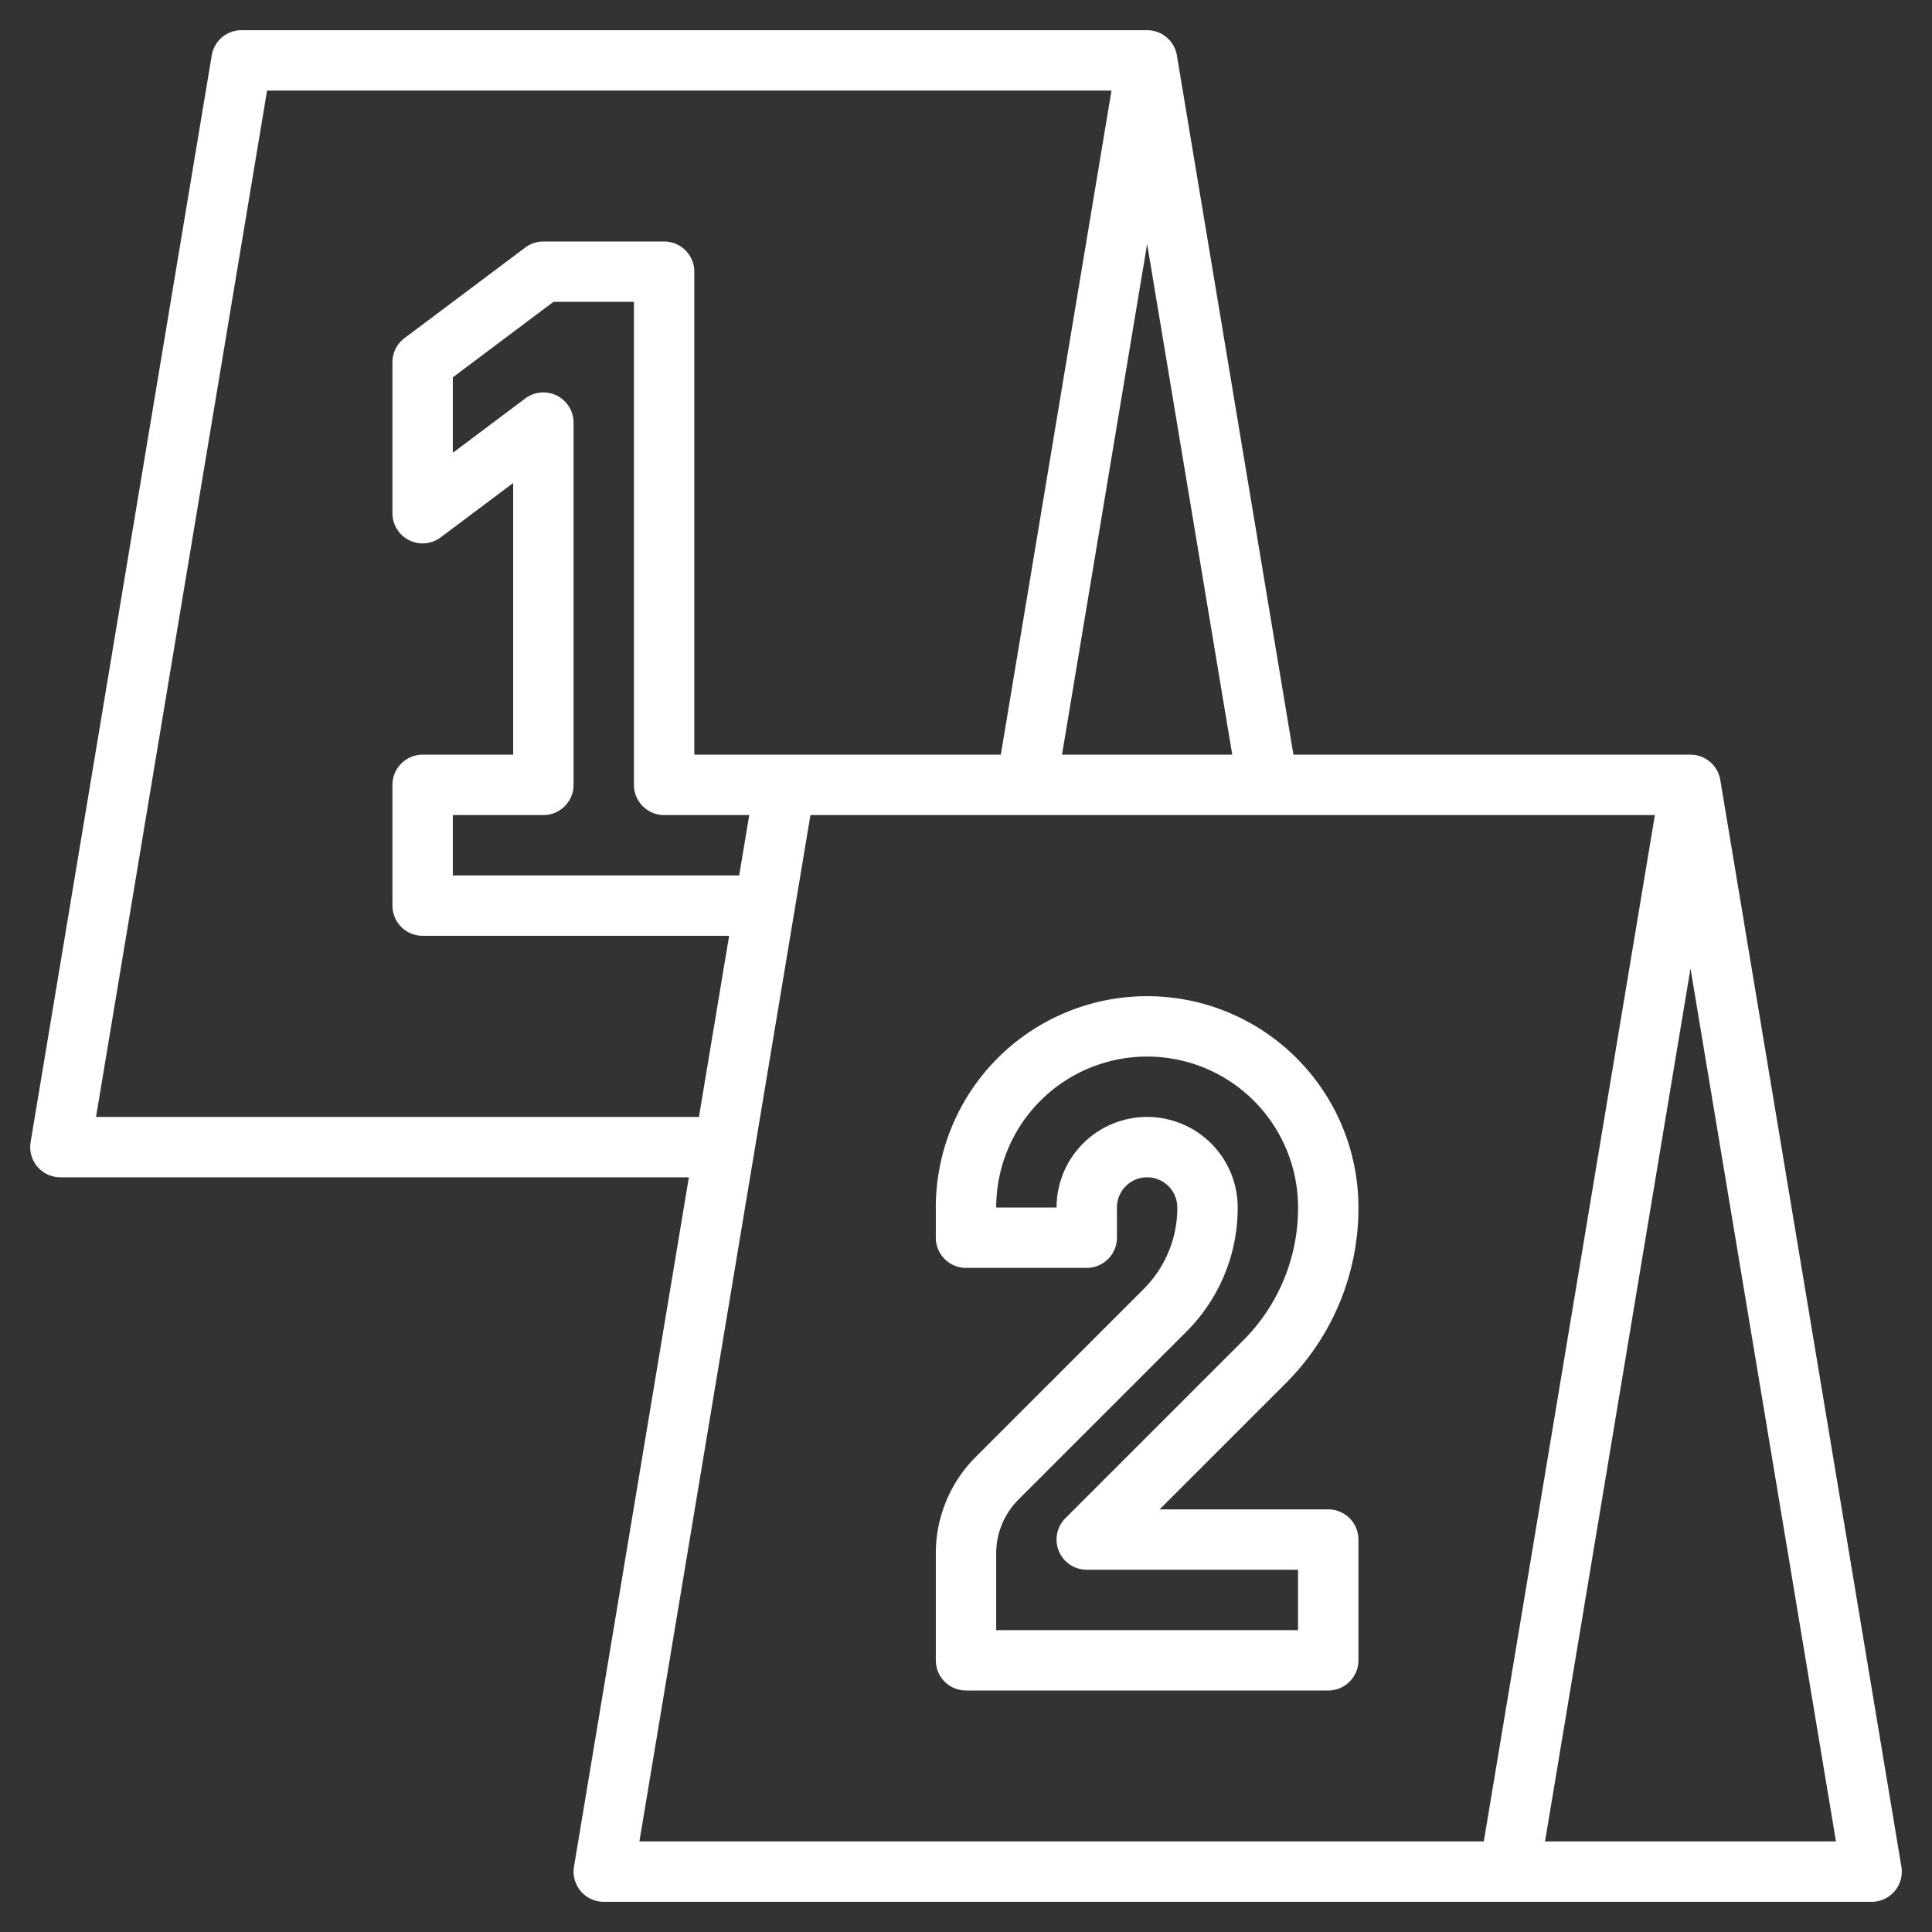
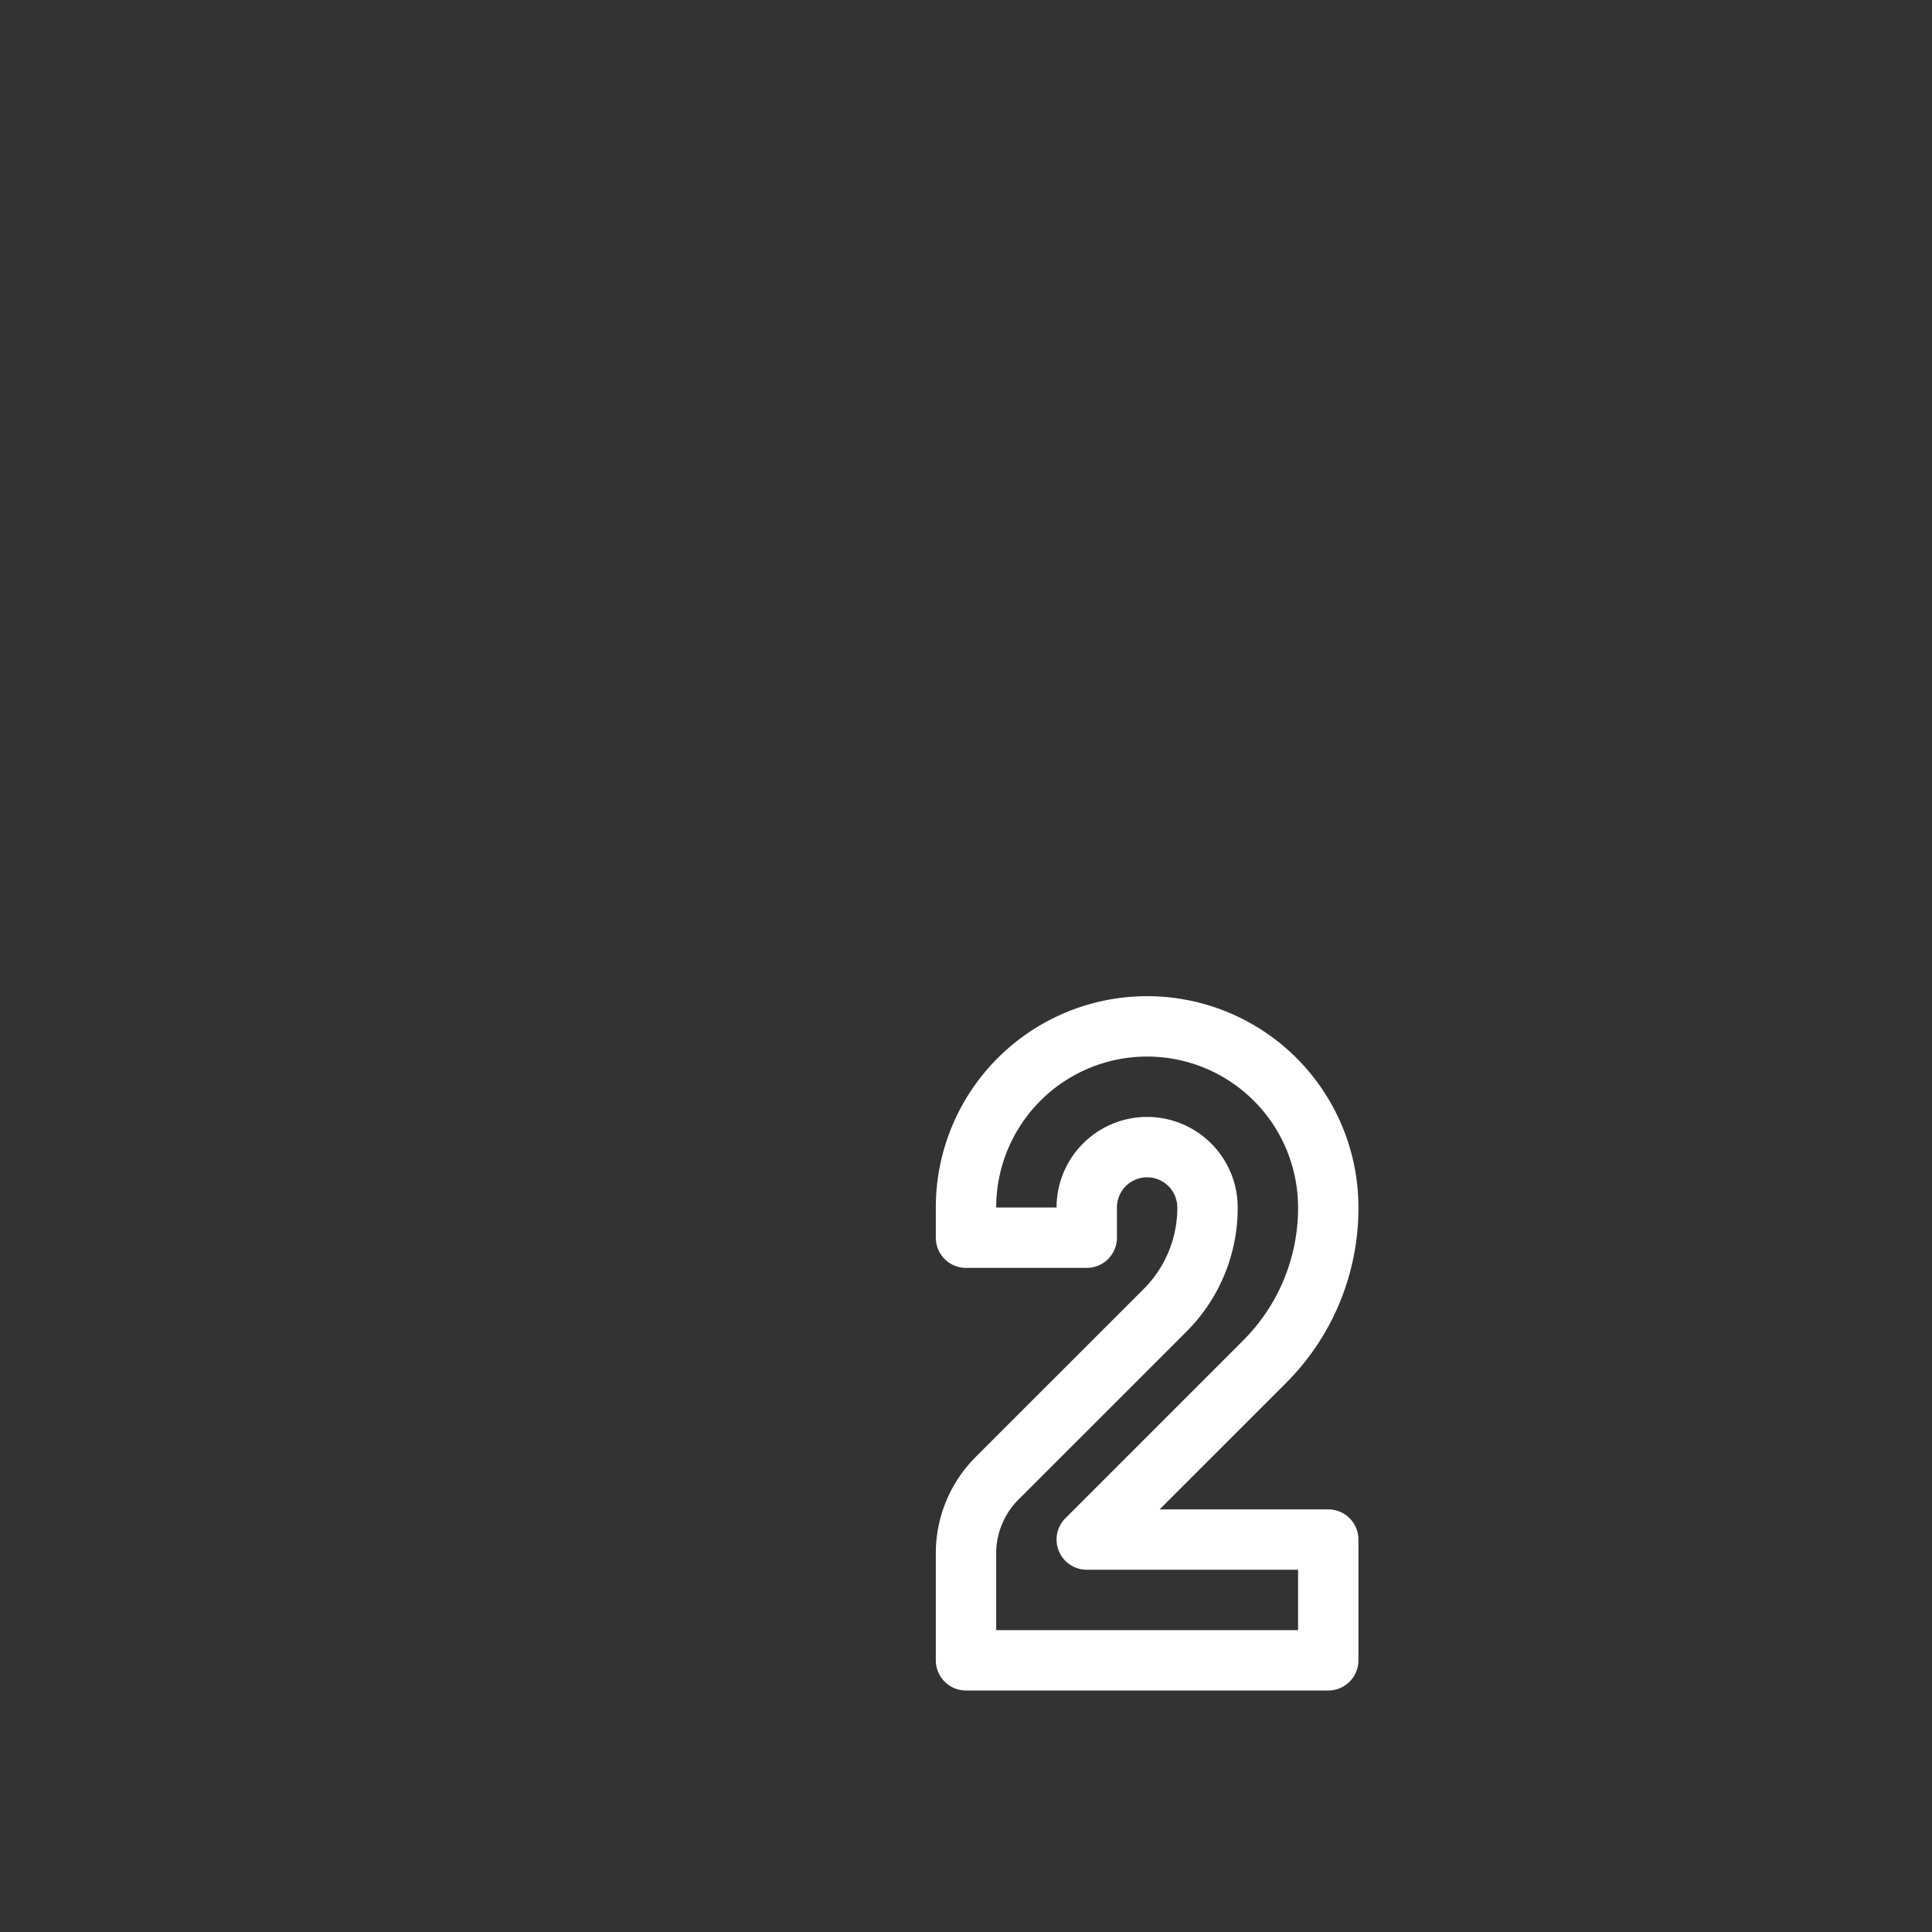
<svg xmlns="http://www.w3.org/2000/svg" version="1.1" width="512" height="512" x="0" y="0" viewBox="0 0 64 64" style="enable-background:new 0 0 512 512" xml:space="preserve">
  <rect x="0" y="0" width="64" height="64" fill="#333333" stroke="none" />
  <g>
    <g id="Layer_13" data-name="Layer 13">
-       <path d="M56.986,25.835A1,1,0,0,0,56,25H42.847L38.986,1.835A1,1,0,0,0,38,1H8a1,1,0,0,0-.986.835l-6,36A1,1,0,0,0,2,39H22.82L19.014,61.835A1,1,0,0,0,20,63H62a1,1,0,0,0,.986-1.165ZM38,8.082,40.82,25H35.18ZM3.181,37,8.847,3H36.82L33.153,25H23V9a1,1,0,0,0-1-1H18a1,1,0,0,0-.6.2l-4,3a1,1,0,0,0-.4.8v5a1,1,0,0,0,1.6.8L17,16v9H14a1,1,0,0,0-1,1v4a1,1,0,0,0,1,1H24.153l-1,6ZM18.447,13.105A1,1,0,0,0,17.4,13.2L15,15V12.5L18.333,10H21V26a1,1,0,0,0,1,1h2.82l-.334,2H15V27h3a1,1,0,0,0,1-1V14A1,1,0,0,0,18.447,13.105ZM21.181,61l5.666-34H54.82L49.153,61Zm30,0L56,32.082,60.819,61Z" fill="#ffffff" data-original="#000000" />
      <path d="M44,50H38.414l4.172-4.172A8.185,8.185,0,0,0,45,40a7,7,0,0,0-14,0v1a1,1,0,0,0,1,1h4a1,1,0,0,0,1-1V40a1,1,0,0,1,2,0,3.8,3.8,0,0,1-1.121,2.707l-5.551,5.55A4.508,4.508,0,0,0,31,51.464V55a1,1,0,0,0,1,1H44a1,1,0,0,0,1-1V51A1,1,0,0,0,44,50Zm-1,4H33V51.464a2.523,2.523,0,0,1,.742-1.793l5.551-5.55A5.787,5.787,0,0,0,41,40a3,3,0,0,0-6,0H33a5,5,0,0,1,10,0,6.2,6.2,0,0,1-1.828,4.414l-5.879,5.879A1,1,0,0,0,36,52h7Z" fill="#ffffff" data-original="#000000" />
    </g>
  </g>
</svg>